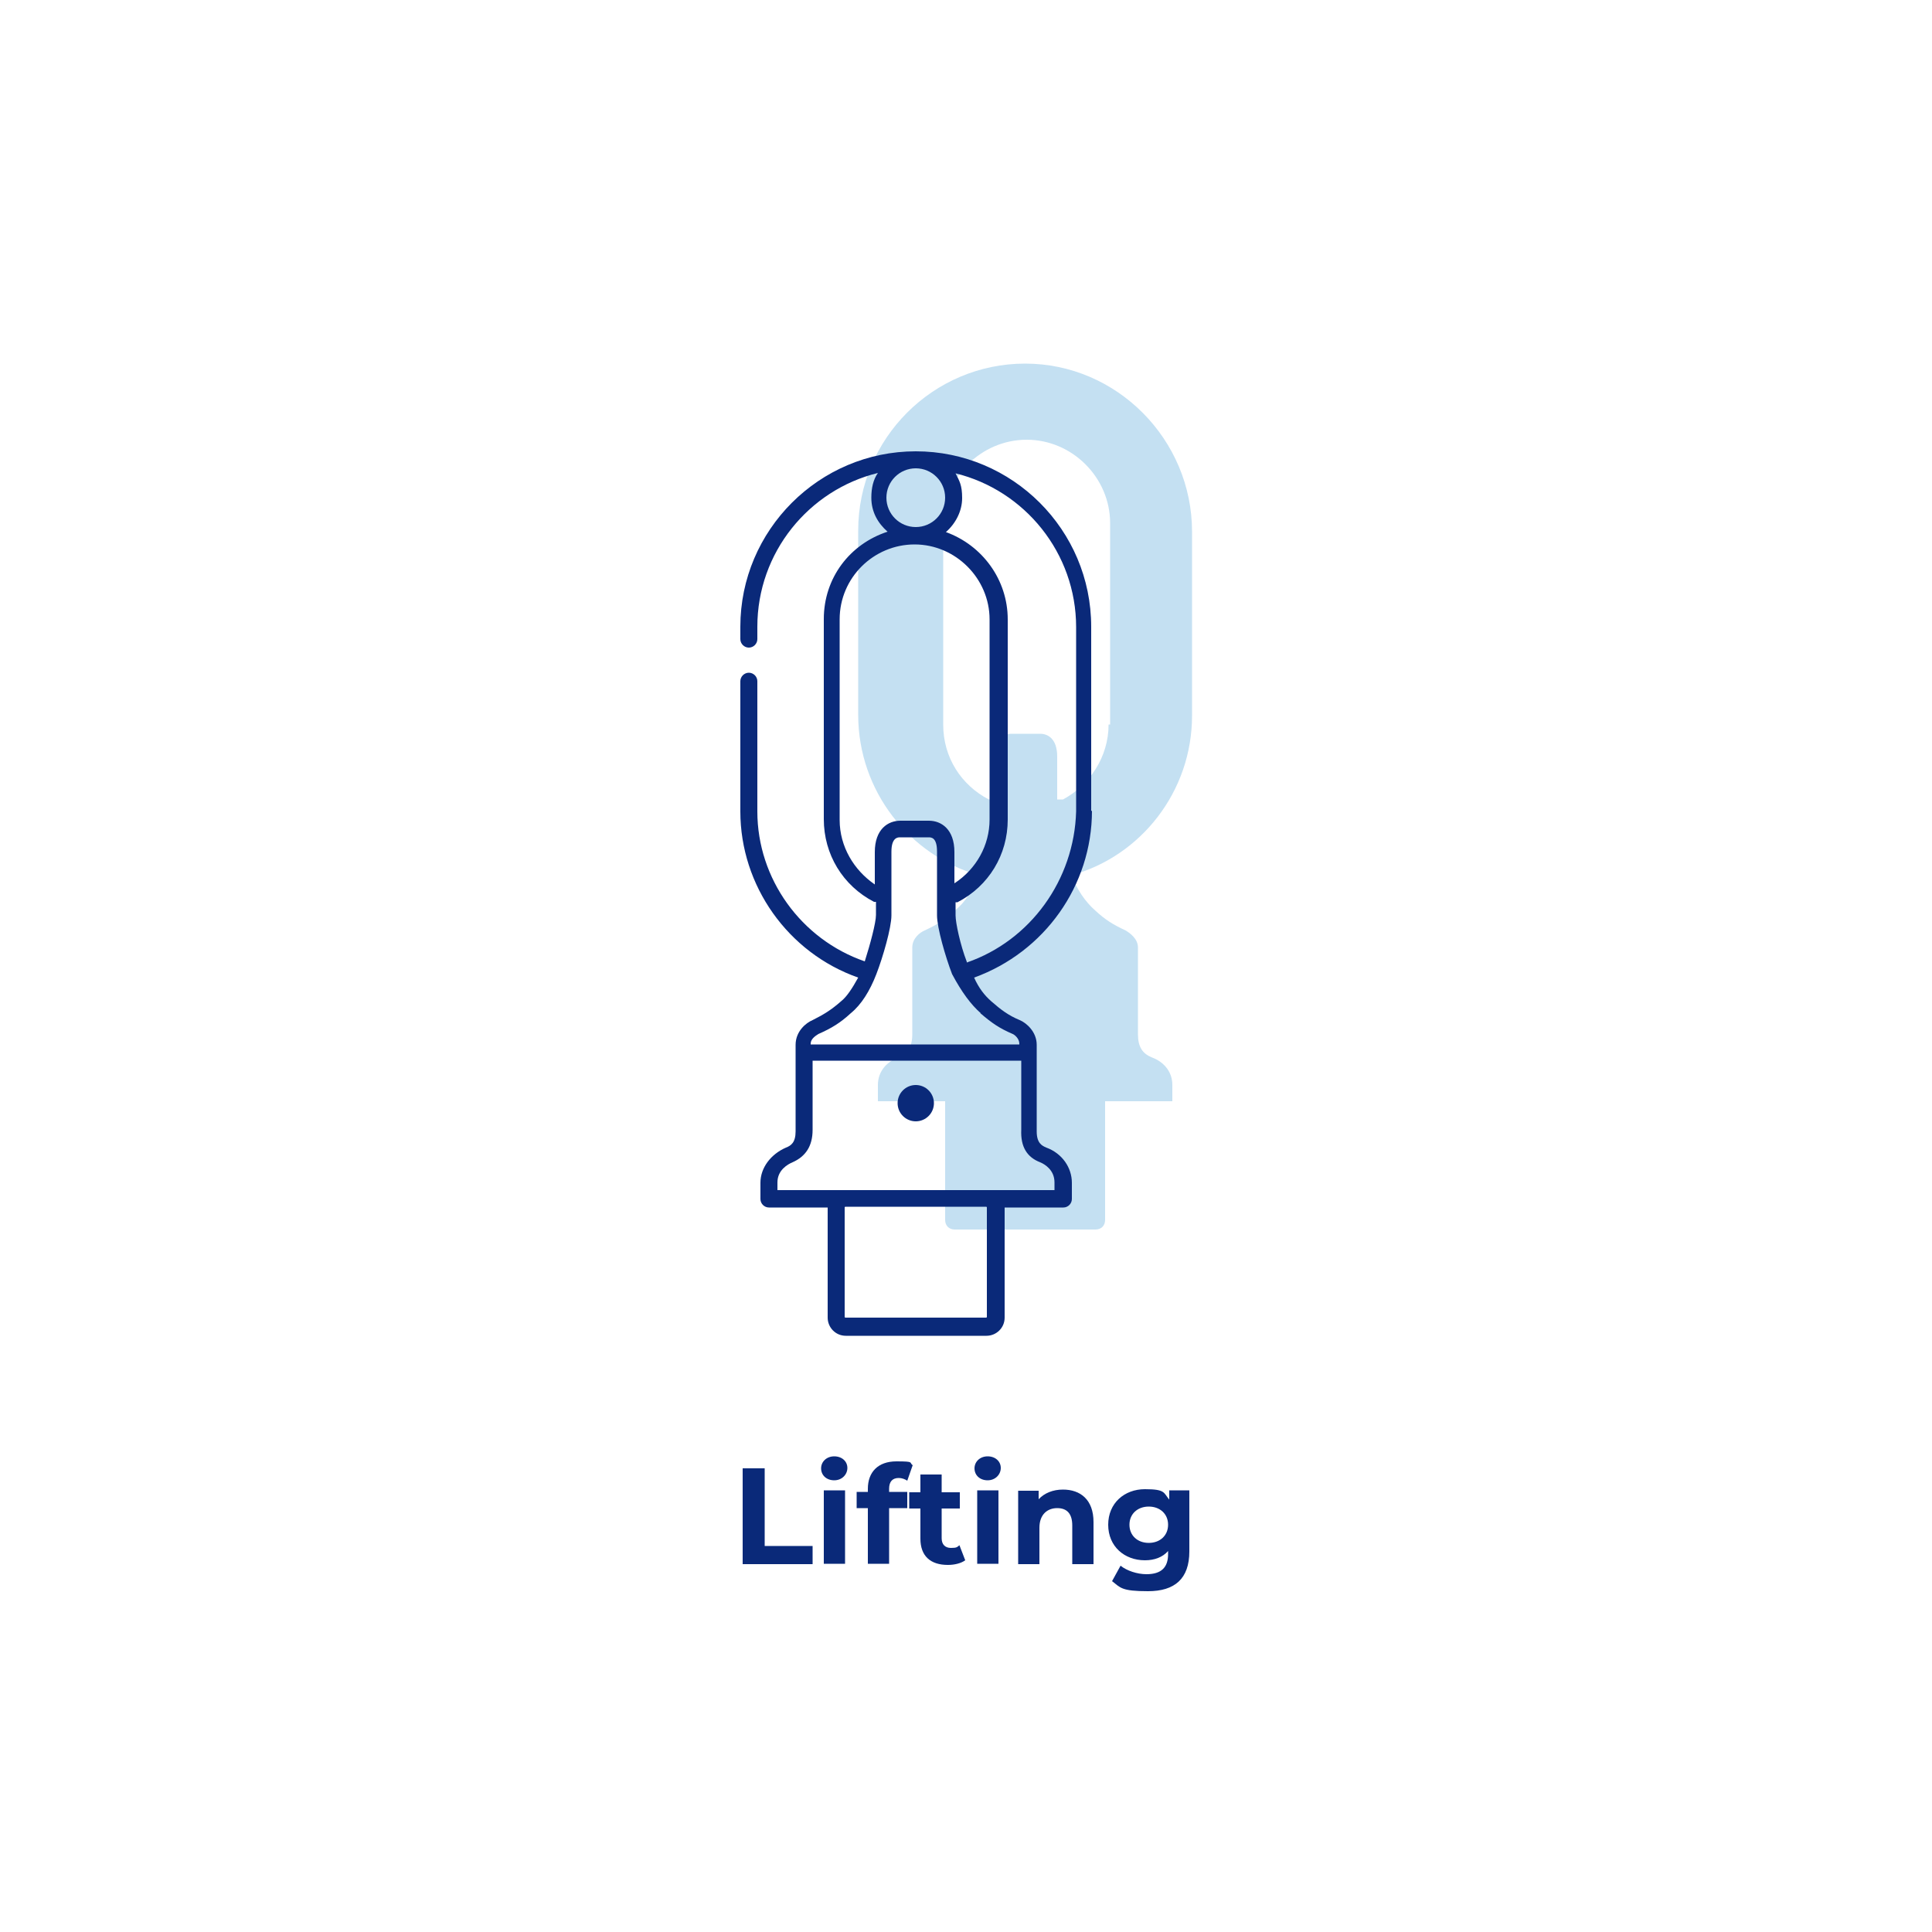
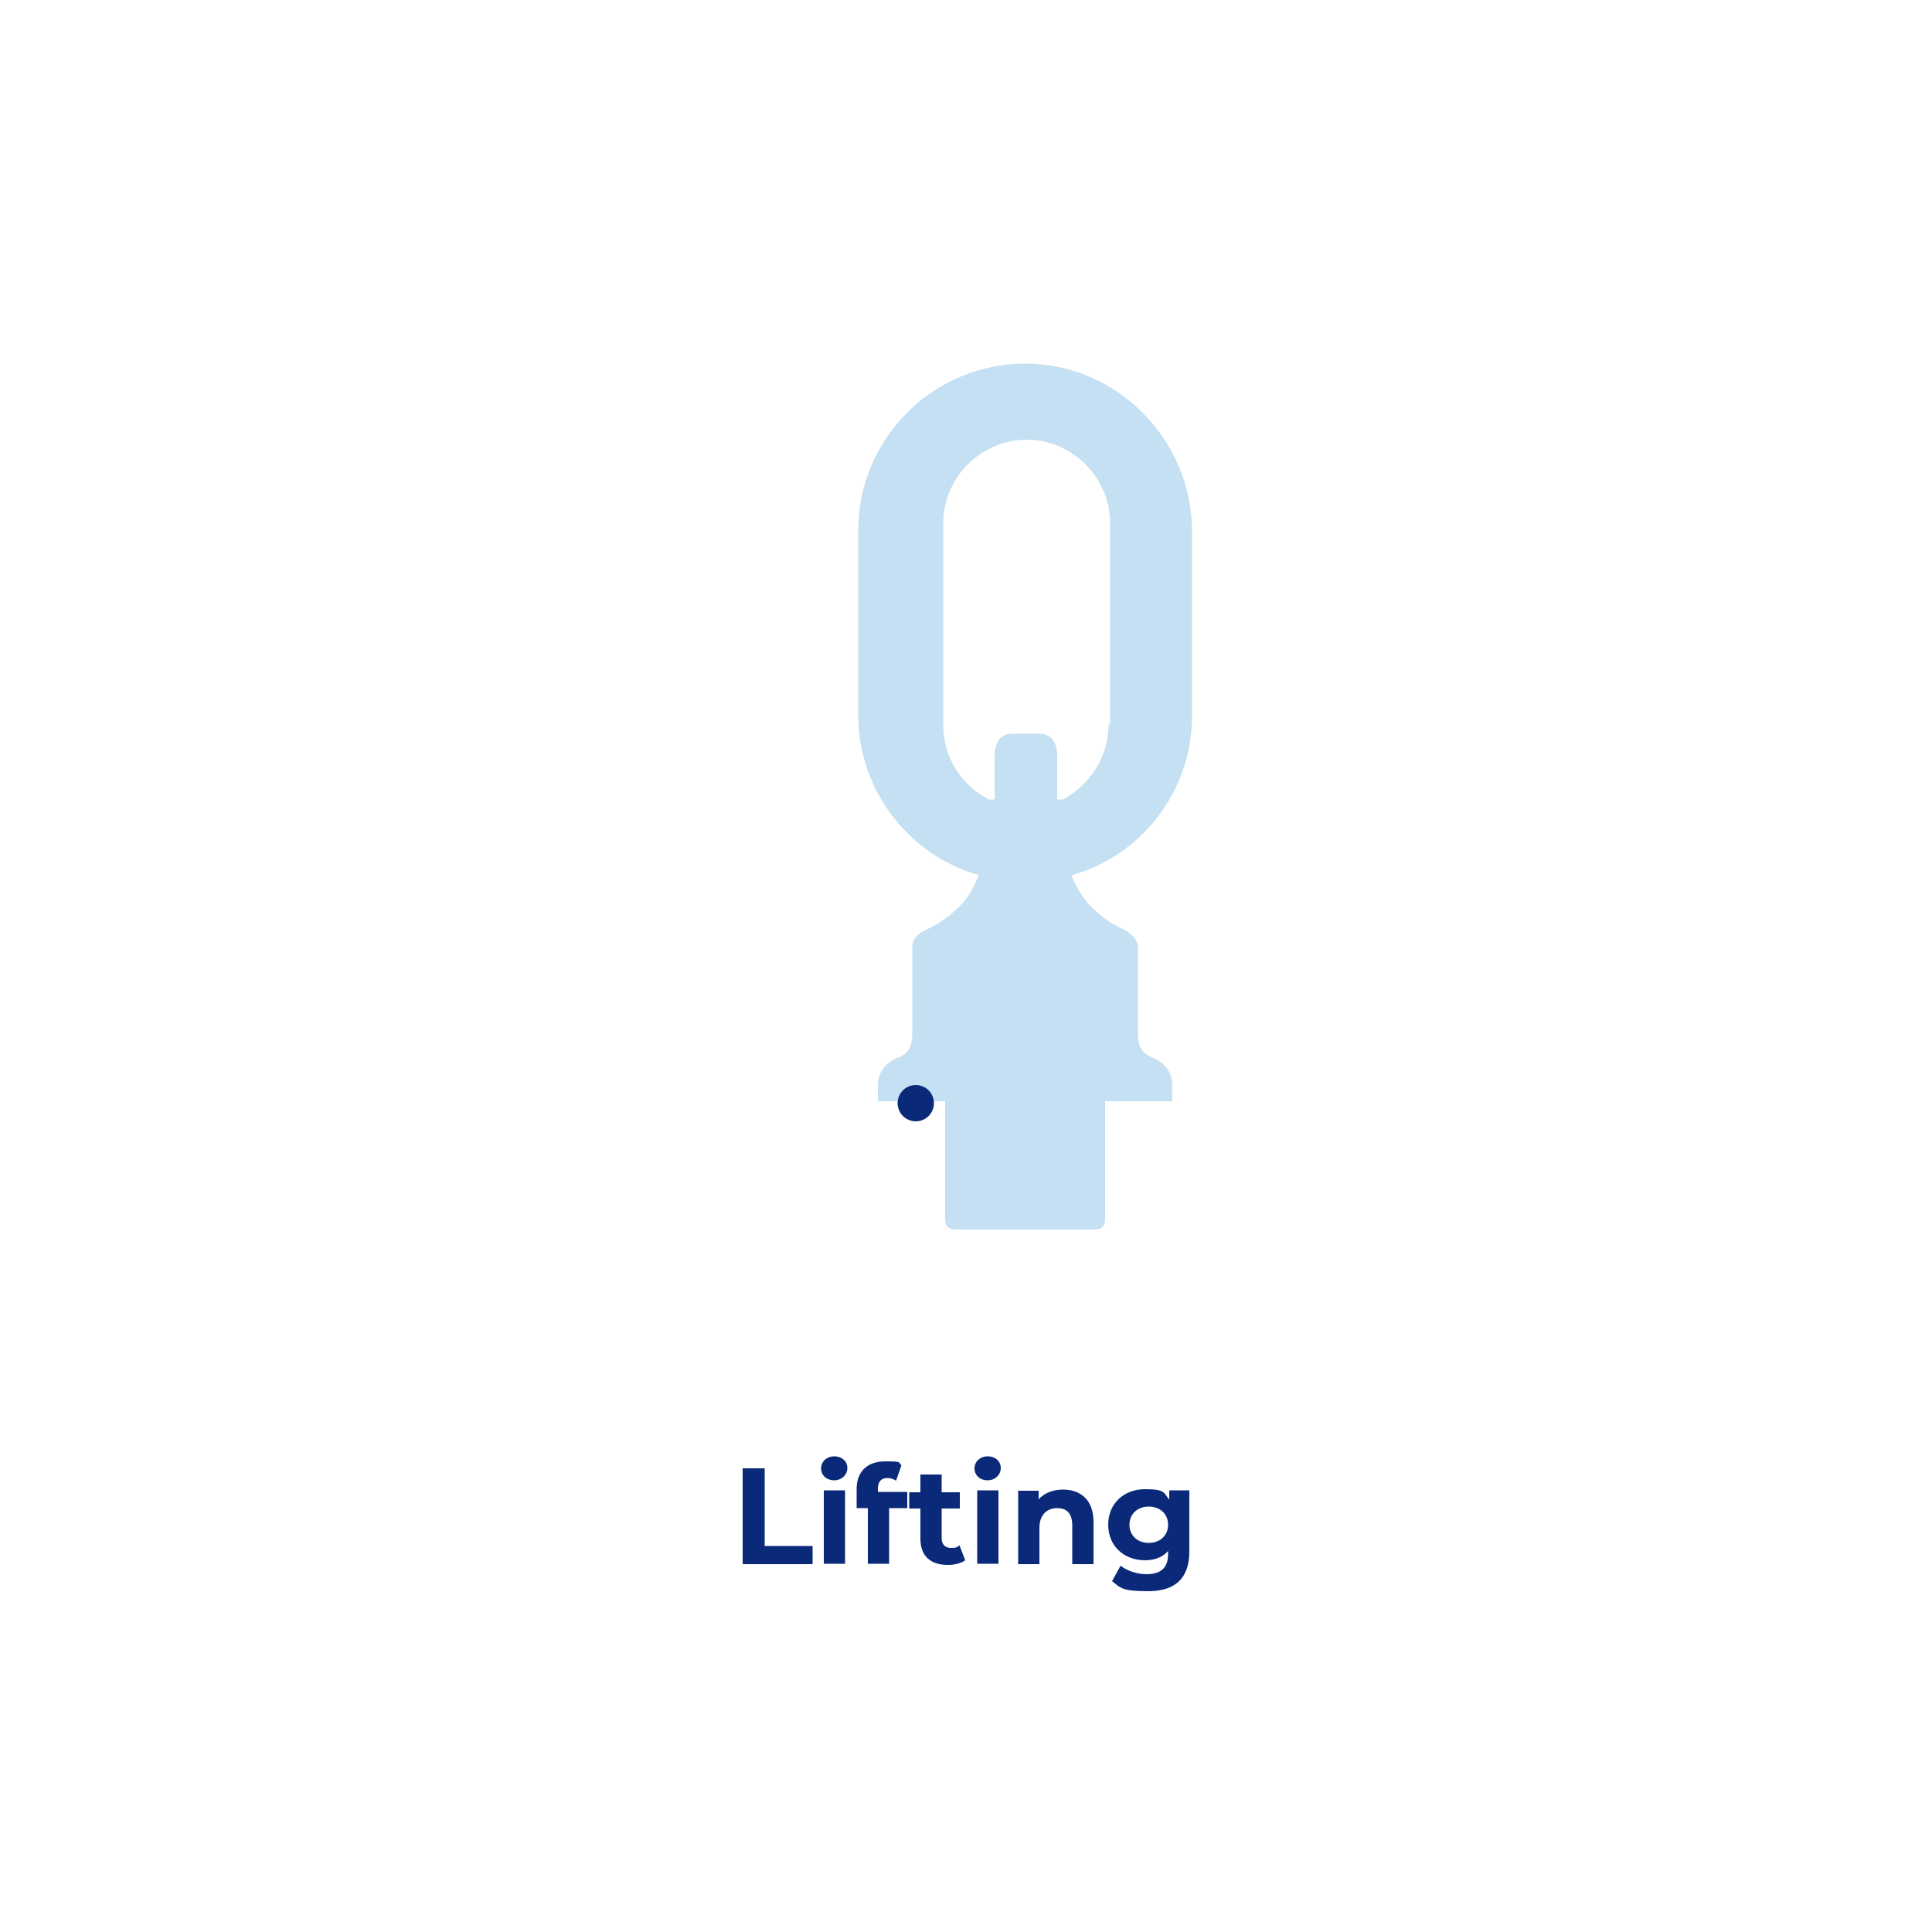
<svg xmlns="http://www.w3.org/2000/svg" version="1.1" viewBox="0 0 500 500">
  <defs>
    <style>
      .cls-1 {
        fill: #c4e0f2;
      }

      .cls-1, .cls-2 {
        stroke-width: 0px;
      }

      .cls-2 {
        fill: #0a2979;
      }
    </style>
  </defs>
  <g id="Camada_1" data-name="Camada 1">
    <g>
      <path class="cls-2" d="M192.2,380h5.7v20.1h12.4v4.7h-18.1v-24.7Z" />
      <path class="cls-2" d="M212.5,380c0-1.7,1.4-3.1,3.4-3.1s3.4,1.3,3.4,3-1.4,3.2-3.4,3.2-3.4-1.3-3.4-3.1ZM213.2,385.7h5.5v19h-5.5v-19Z" />
-       <path class="cls-2" d="M229.9,386.1h4.9v4.2h-4.7v14.4h-5.5v-14.4h-2.9v-4.2h2.9v-.8c0-4.3,2.6-7.1,7.4-7.1s3.2.3,4.2,1l-1.4,4c-.6-.4-1.4-.7-2.2-.7-1.6,0-2.5.9-2.5,2.8v.8Z" />
+       <path class="cls-2" d="M229.9,386.1h4.9v4.2h-4.7v14.4h-5.5v-14.4h-2.9v-4.2v-.8c0-4.3,2.6-7.1,7.4-7.1s3.2.3,4.2,1l-1.4,4c-.6-.4-1.4-.7-2.2-.7-1.6,0-2.5.9-2.5,2.8v.8Z" />
      <path class="cls-2" d="M249.8,403.8c-1.1.8-2.8,1.2-4.5,1.2-4.5,0-7.1-2.3-7.1-6.8v-7.8h-2.9v-4.2h2.9v-4.6h5.5v4.6h4.7v4.2h-4.7v7.7c0,1.6.9,2.5,2.4,2.5s1.6-.2,2.2-.7l1.5,3.9Z" />
      <path class="cls-2" d="M252.2,380c0-1.7,1.4-3.1,3.4-3.1s3.4,1.3,3.4,3-1.4,3.2-3.4,3.2-3.4-1.3-3.4-3.1ZM252.9,385.7h5.5v19h-5.5v-19Z" />
      <path class="cls-2" d="M283,393.9v10.9h-5.5v-10c0-3.1-1.4-4.5-3.9-4.5s-4.6,1.6-4.6,5.1v9.4h-5.5v-19h5.3v2.2c1.5-1.6,3.7-2.5,6.3-2.5,4.5,0,7.9,2.6,7.9,8.4Z" />
      <path class="cls-2" d="M307.8,385.7v15.8c0,7.1-3.8,10.3-10.7,10.3s-7.1-.9-9.3-2.6l2.2-4c1.6,1.3,4.3,2.2,6.7,2.2,3.9,0,5.6-1.8,5.6-5.2v-.8c-1.4,1.6-3.5,2.4-6,2.4-5.3,0-9.5-3.6-9.5-9.2s4.2-9.2,9.5-9.2,4.8.9,6.3,2.7v-2.4h5.2ZM302.3,394.6c0-2.8-2.1-4.7-5-4.7s-5,1.9-5,4.7,2.1,4.7,5,4.7,5-1.9,5-4.7Z" />
    </g>
  </g>
  <g id="Camada_2" data-name="Camada 2">
    <g>
      <path class="cls-1" d="M286.9,187.5c0,8.4-4.9,15.7-11.8,19.4h-1.5v-11.1c0-4.7-2.5-5.9-4.4-5.9h-7.4c-2,0-4.4,1.2-4.4,5.9v11.1h-1.5c-7.1-3.7-11.8-10.8-11.8-19.4v-52.1c0-11.8,9.8-21.6,21.6-21.6s21.6,9.8,21.6,21.6v52.1h-.5ZM308.5,185.3v-47.7c0-23.8-19.4-43.5-43.2-43.5h0c-23.8,0-43.2,19.4-43.2,43.2v47.7c0,19.7,13.3,36.4,31.2,41.5-1.5,3.7-3.4,6.9-6.1,9.1-2.7,2.5-4.7,3.7-7.9,5.2-1.2.5-3.2,2-3.2,4.4v2.5h0v19.9c0,3.7-1.5,5.4-3.7,6.1-2.7,1-5.2,3.4-5.2,7.1v4.2h17.4v30.7c0,1.5,1,2.5,2.5,2.5h36.4c1.5,0,2.5-1,2.5-2.5v-30.7h17.4v-4.2c0-3.7-2.5-6.1-5.2-7.1-2.5-1-3.7-2.7-3.7-6.1v-19.9h0v-2.5c0-2.2-2-3.7-3.2-4.4-3.2-1.5-5.2-2.7-7.9-5.2-2.5-2.2-4.7-5.4-6.1-9.1,17.9-4.9,31.2-21.6,31.2-41.3" />
      <circle class="cls-2" cx="237" cy="285.5" r="4.7" />
-       <path class="cls-2" d="M282.4,209.9v-47.7c0-25.1-20.4-45.4-45.4-45.4s-45.4,20.4-45.4,45.4v3.2c0,1.2,1,2.2,2.2,2.2s2.2-1,2.2-2.2v-3.2c0-19.2,13.3-35.4,31.2-39.8-1.2,1.7-1.7,3.9-1.7,6.4,0,3.7,1.7,6.6,4.2,8.8-9.8,3.2-16.5,12-16.5,22.6v51.8c0,9.1,4.9,17.2,13,21.4h.5v3.4c0,2-1.5,7.6-2.9,12-16.5-5.7-27.8-21.4-27.8-38.8v-33.7c0-1.2-1-2.2-2.2-2.2s-2.2,1-2.2,2.2v33.7c0,19.2,12.3,36.6,30.5,43-1.5,2.7-2.9,4.9-4.4,6.1-2.5,2.2-4.4,3.4-7.4,4.9-1.7.7-4.4,2.9-4.4,6.4v2.5h0v19.9c0,2.9-1.2,3.7-2.5,4.2-3.9,1.7-6.6,5.2-6.6,9.1v4.2c0,1.2,1,2.2,2.2,2.2h15.2v28.5c0,2.5,2,4.7,4.7,4.7h36.4c2.5,0,4.7-2,4.7-4.7v-28.5h15.2c1.2,0,2.2-1,2.2-2.2v-4.2c0-3.9-2.5-7.6-6.6-9.1-1.2-.5-2.5-1.2-2.5-4.2v-19.9h0v-2.5c0-3.4-2.7-5.7-4.4-6.4-2.9-1.2-4.9-2.7-7.4-4.9-1.7-1.5-3.2-3.4-4.4-6.1,18.2-6.6,30.5-23.8,30.5-43.2ZM237,121.2c4.2,0,7.6,3.4,7.6,7.6s-3.4,7.6-7.6,7.6-7.6-3.4-7.6-7.6,3.4-7.6,7.6-7.6ZM217.3,212.1v-51.8c0-10.8,8.8-19.4,19.4-19.4s19.4,8.8,19.4,19.4v51.8c0,6.6-3.4,12.8-9.1,16.5v-8.1c0-5.9-3.4-8.1-6.6-8.1h-7.4c-3.2,0-6.6,2.2-6.6,8.1v8.4c-5.4-3.7-9.1-9.8-9.1-16.7ZM255.4,340.8c0,.2-.2.2-.2.2h-36.4c-.2,0-.2-.2-.2-.2v-28.3c0-.2.2-.2.2-.2h36.4c.2,0,.2.2.2.2v28.3ZM269.2,300.8h0c1.2.5,3.7,2,3.7,5.2v2h-71.7v-2c0-3.2,2.7-4.7,3.9-5.2,3.4-1.5,5.2-4.2,5.2-8.4v-17.9h54v17.9c-.2,4.4,1.5,7.1,4.9,8.4ZM253.7,262.2c2.9,2.5,4.9,3.9,8.4,5.4.5.2,1.7,1.2,1.7,2.5v.2h-54v-.2c0-1.2,1.2-2,2-2.5,3.4-1.5,5.7-2.9,8.4-5.4,2.7-2.2,4.9-5.7,6.6-10.1h0c1.7-4.4,3.9-12,3.9-15.2v-16.5c0-3.7,1.7-3.7,2.2-3.7h7.4c.7,0,2.2,0,2.2,3.7v16.5c0,3.2,2.2,10.8,3.9,15.2h0c2.5,4.7,4.9,7.9,7.4,10.1ZM250.2,248.9c-1.7-4.4-2.9-10.1-2.9-12v-3.4h.5c8.1-4.2,13-12.3,13-21.4v-51.8c0-10.3-6.6-19.2-16-22.6,2.5-2.2,4.2-5.4,4.2-8.8s-.7-4.4-1.7-6.4c17.9,4.4,31.2,20.6,31.2,39.8v47.7c-.5,17.7-11.8,33.4-28.3,39.1Z" />
    </g>
  </g>
</svg>